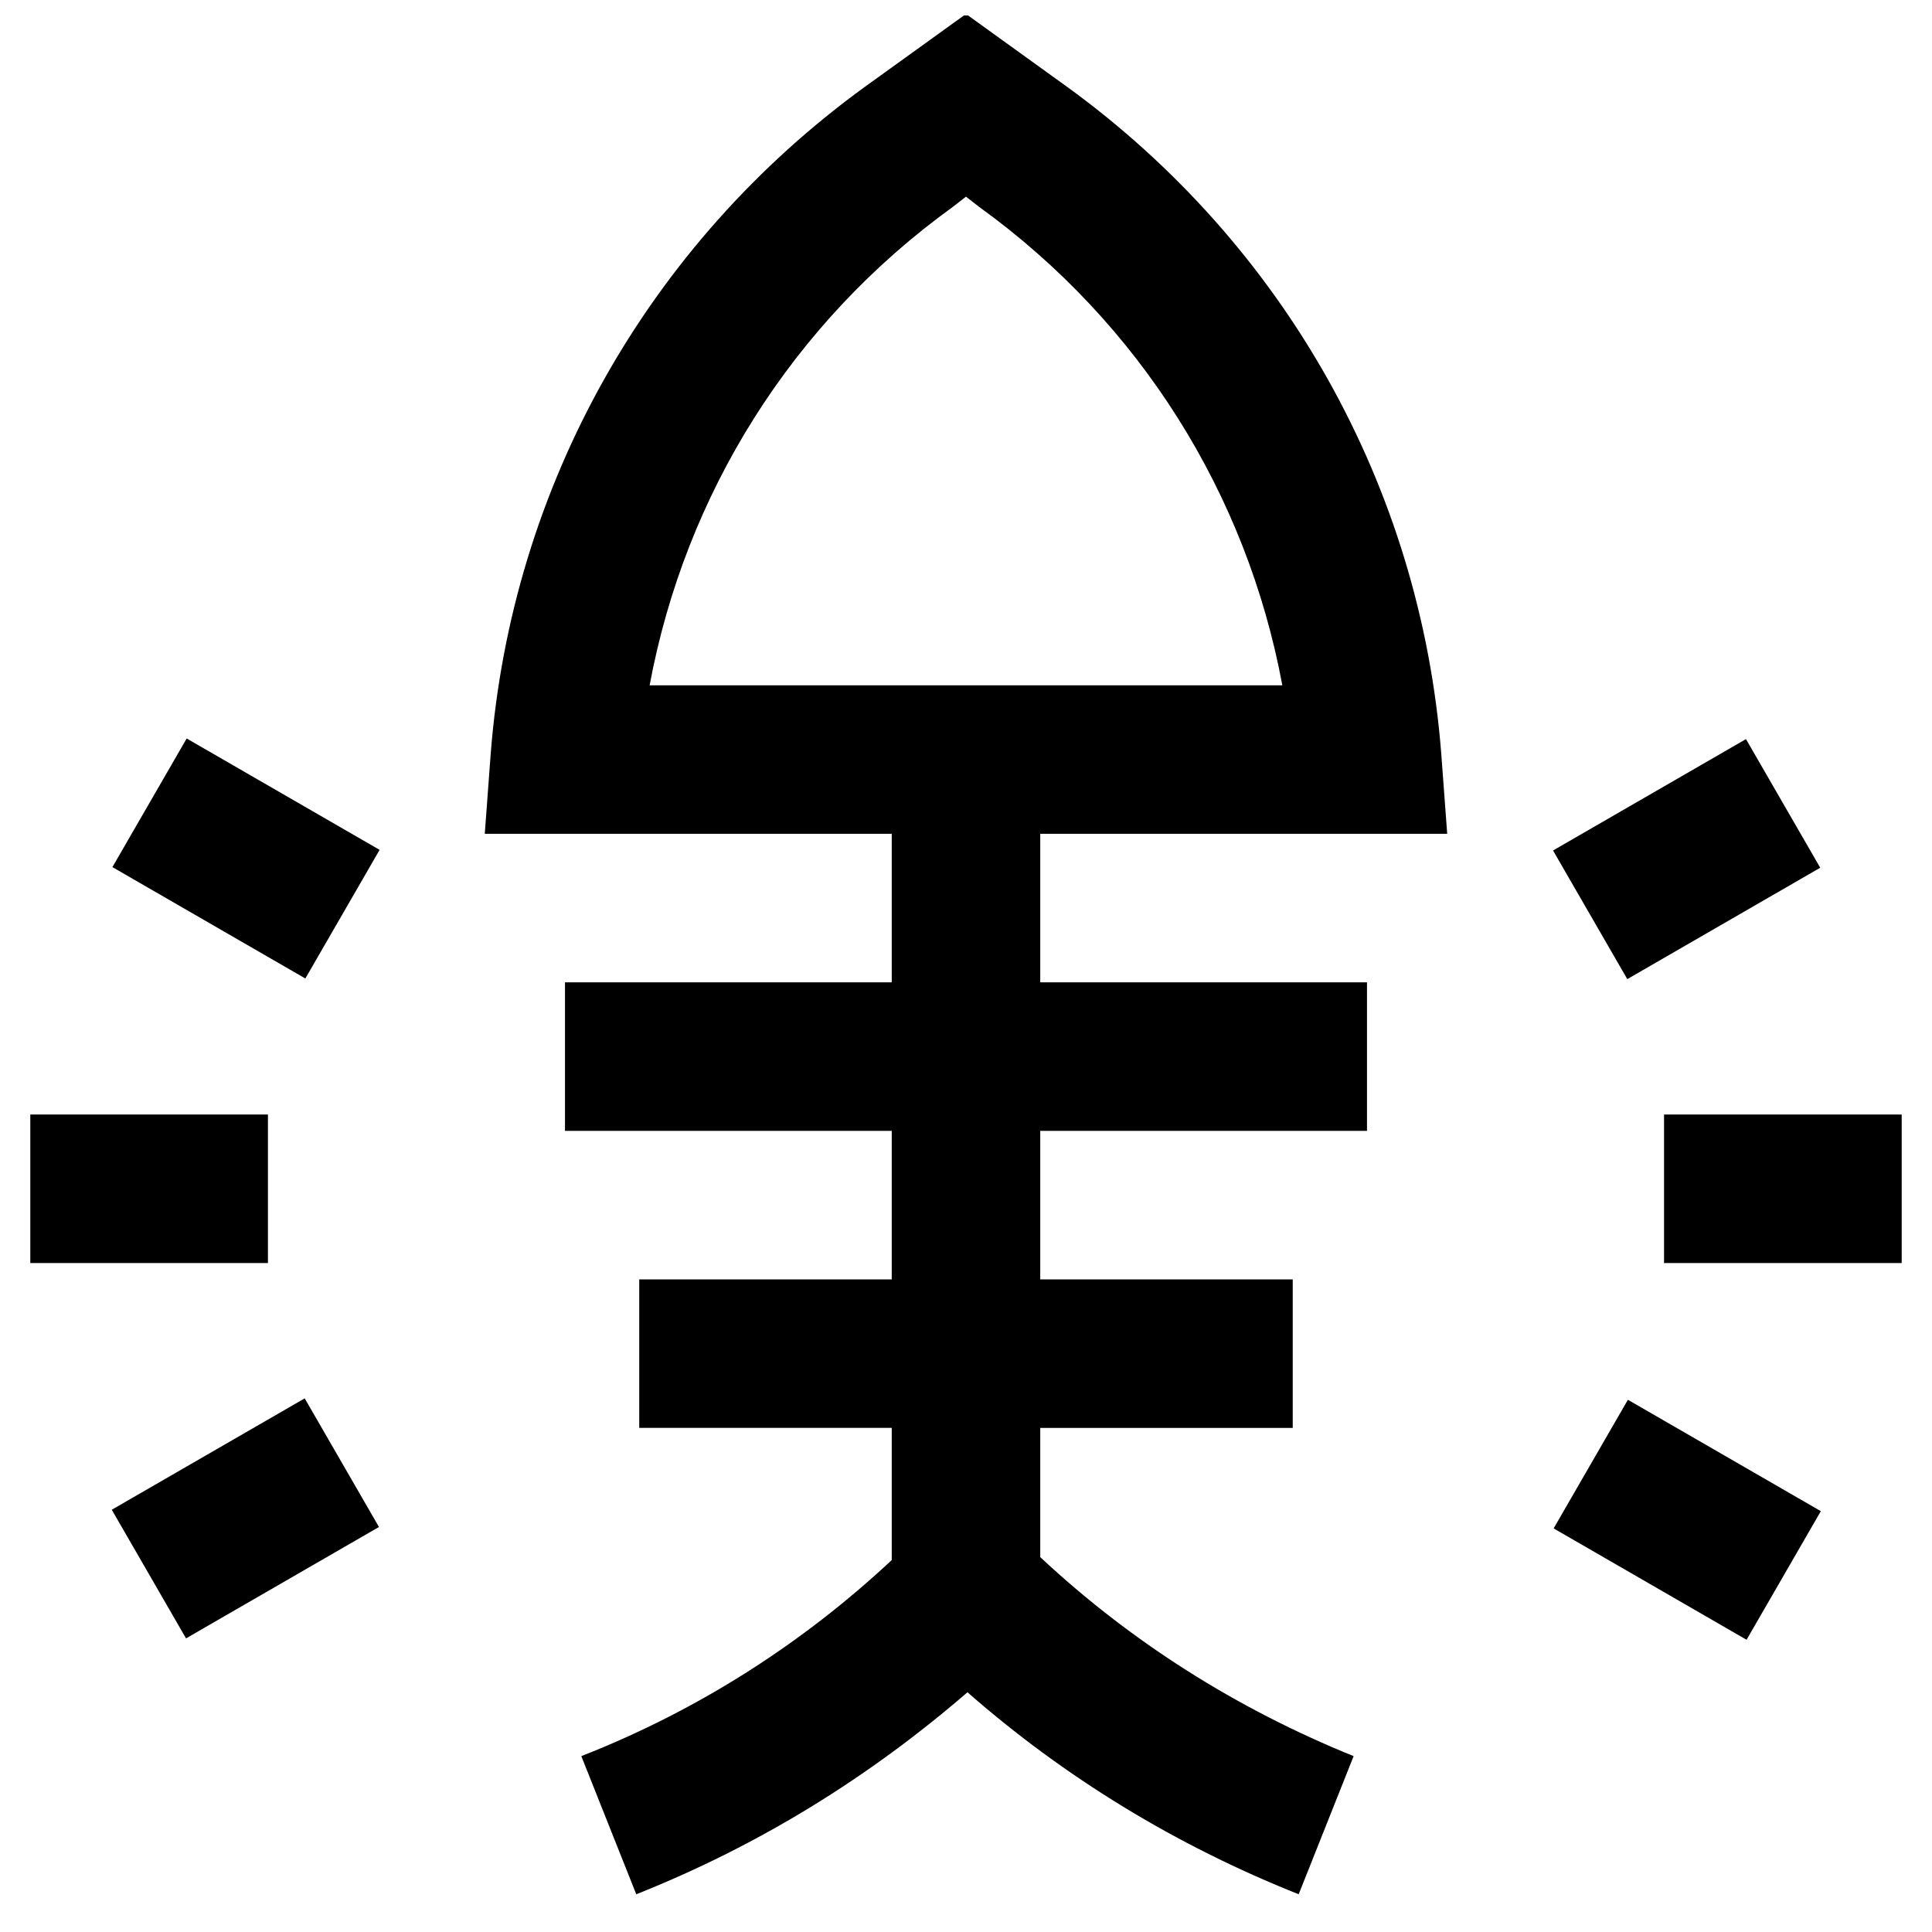
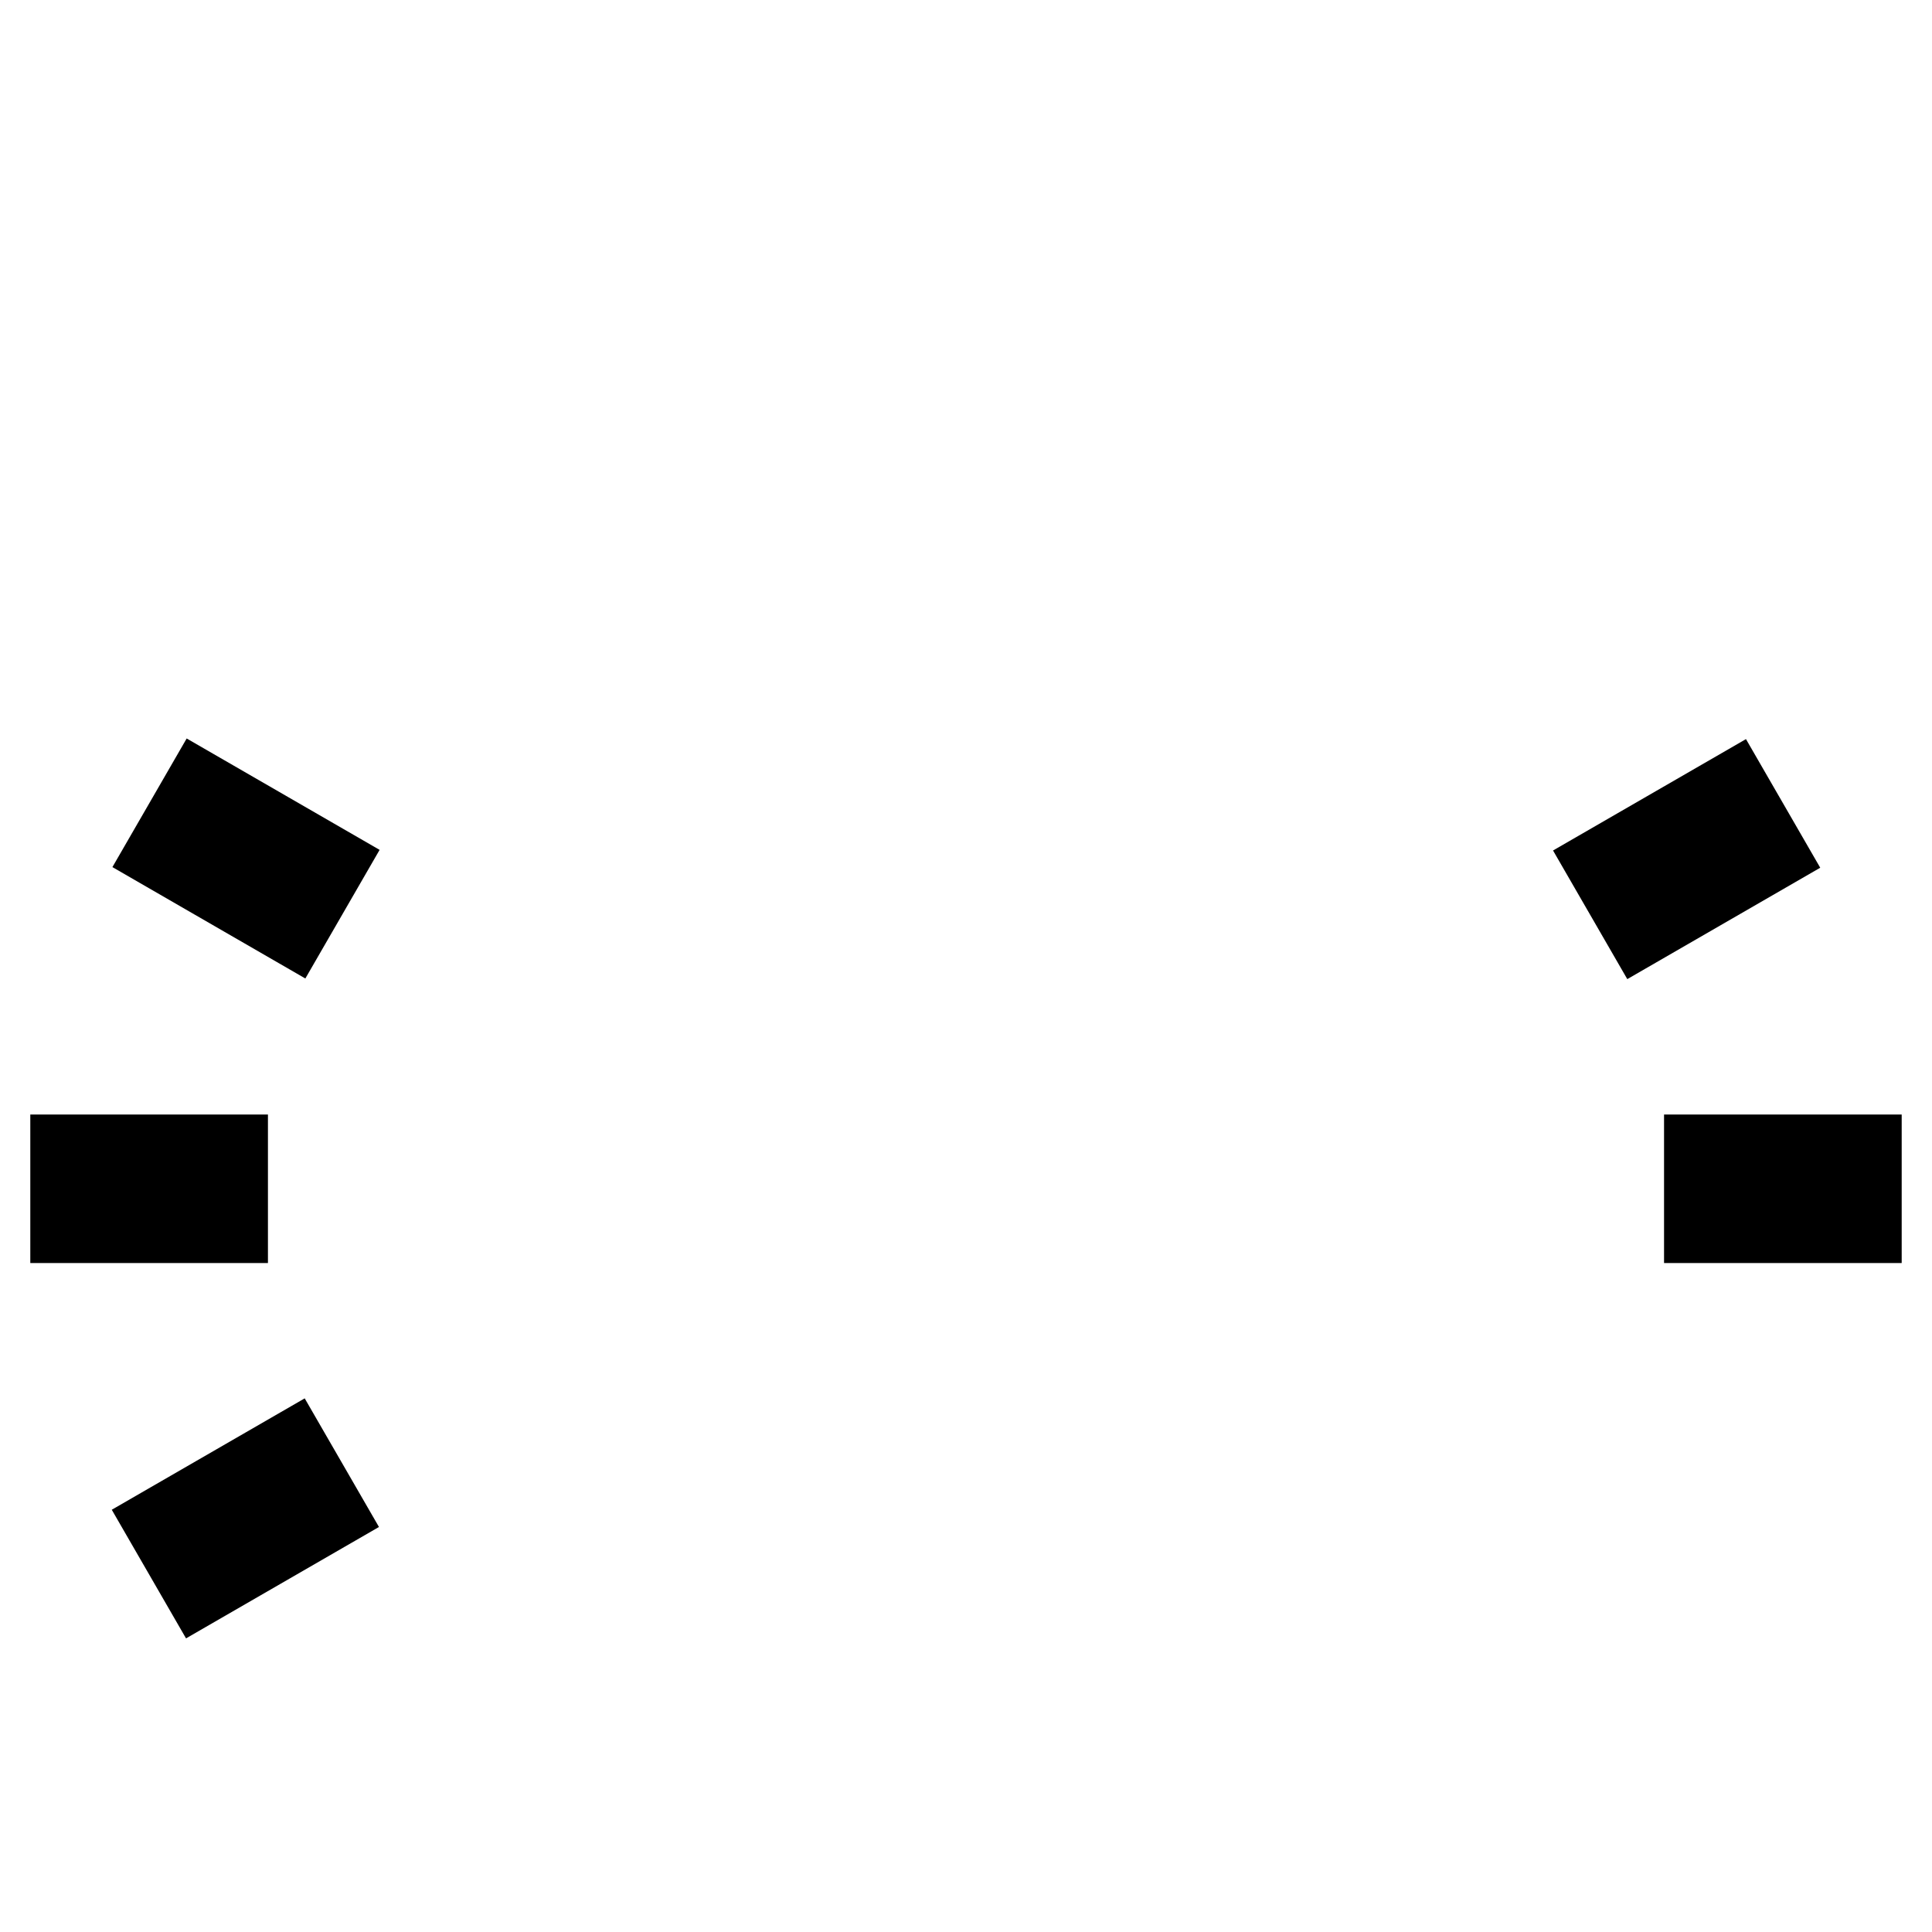
<svg xmlns="http://www.w3.org/2000/svg" width="800px" height="800px" version="1.1" viewBox="144 144 512 512">
  <defs>
    <clipPath id="a">
      <path d="m272 148.09h256v497.91h-256z" />
    </clipPath>
  </defs>
  <g clip-path="url(#a)">
-     <path d="m426.76 166.99-26.762-19.289-26.766 19.285c-57.465 41.723-93.68 105.88-99.188 176.73l-1.574 21.254h107.85v39.359h-86.594v39.359h86.594v39.359h-66.914v39.359h66.914v35.031c-23.617 22.043-51.168 39.754-82.262 51.957l14.562 36.605c32.668-12.988 61.797-31.094 87.773-53.531 25.586 22.434 55.105 40.539 87.773 53.531l14.562-36.605c-31.094-12.594-59.039-30.309-83.051-52.742v-34.242h66.914v-39.359l-66.914-0.004v-39.359h86.594v-39.359h-86.594v-39.359h107.85l-1.578-21.254c-5.508-70.848-41.719-135.01-99.188-176.73zm-110.6 158.62c9.445-50.773 37.785-96.039 80.293-126.74l3.543-2.754 3.543 2.754c42.508 30.699 70.848 75.965 80.293 126.74z" />
-   </g>
+     </g>
  <path d="m584.99 439.36h62.977v39.359h-62.977z" />
  <path d="m152.03 439.36h62.977v39.359h-62.977z" />
  <path d="m555.57 369.39 51.129-29.52 19.68 34.086-51.129 29.52z" />
  <path d="m173.62 544.1 51.129-29.52 19.68 34.086-51.129 29.52z" />
-   <path d="m555.73 549.04 19.68-34.086 51.129 29.52-19.68 34.086z" />
  <path d="m173.79 373.79 19.68-34.086 51.129 29.52-19.68 34.086z" />
</svg>